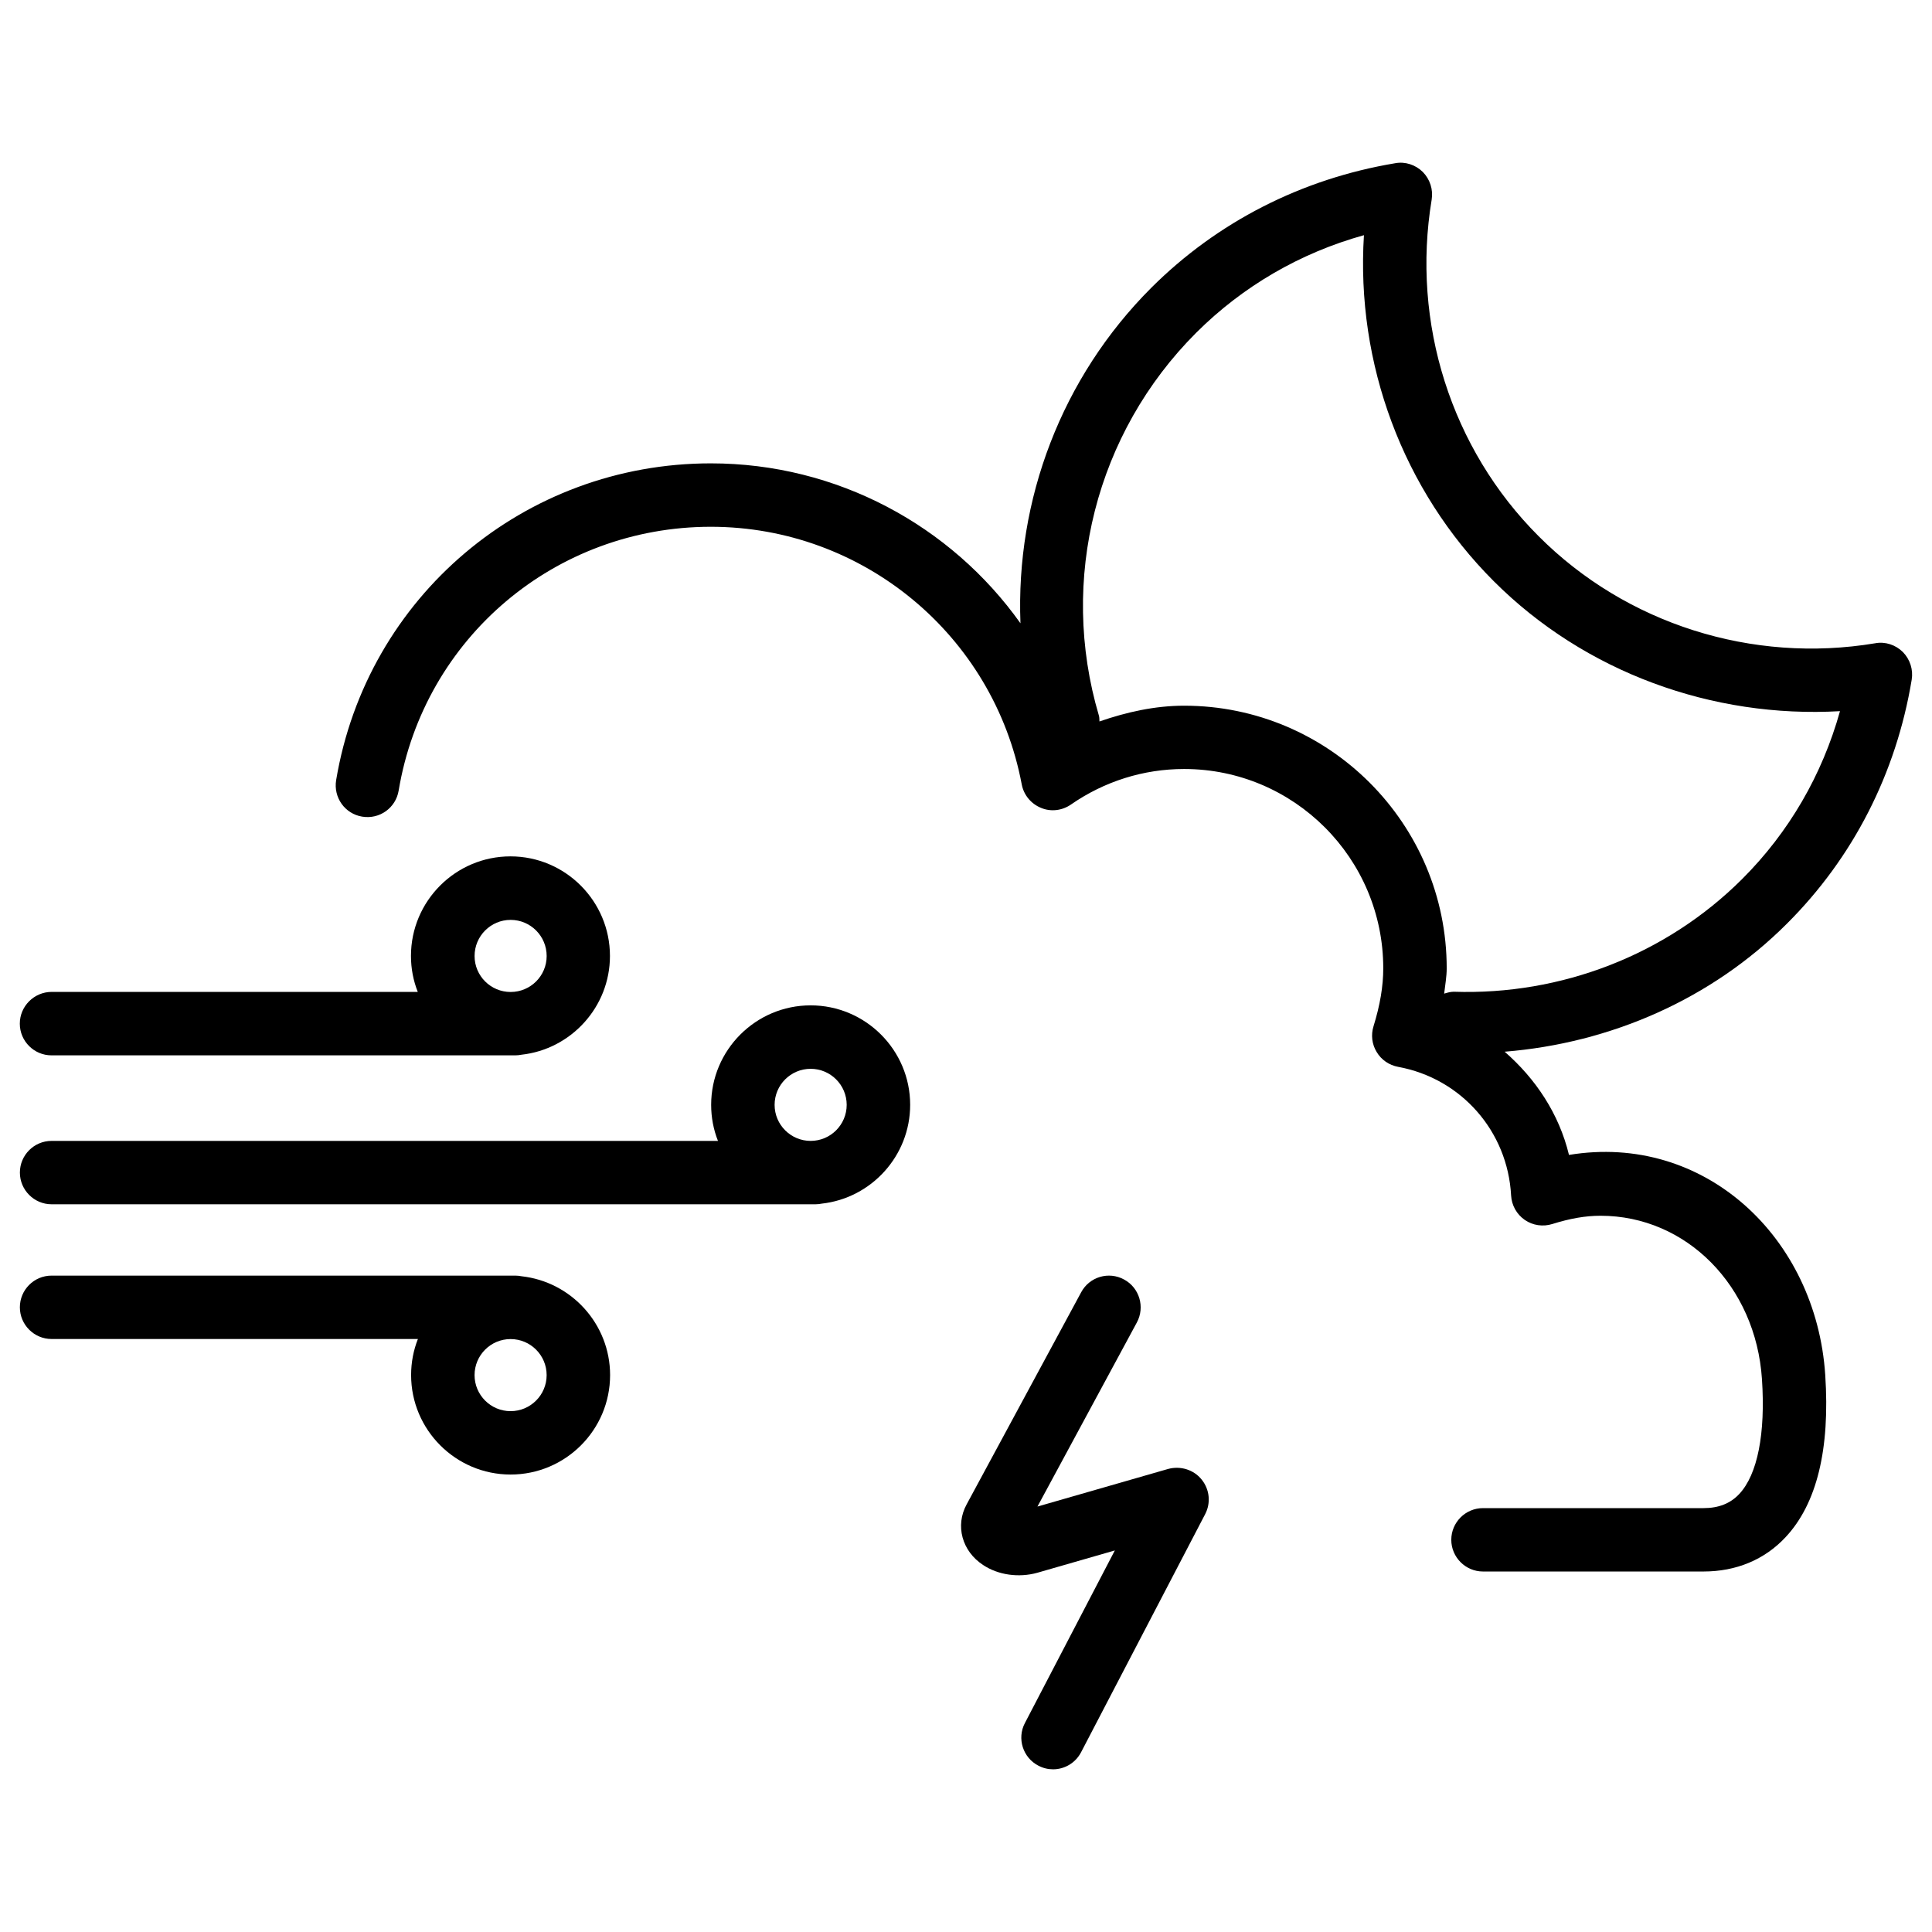
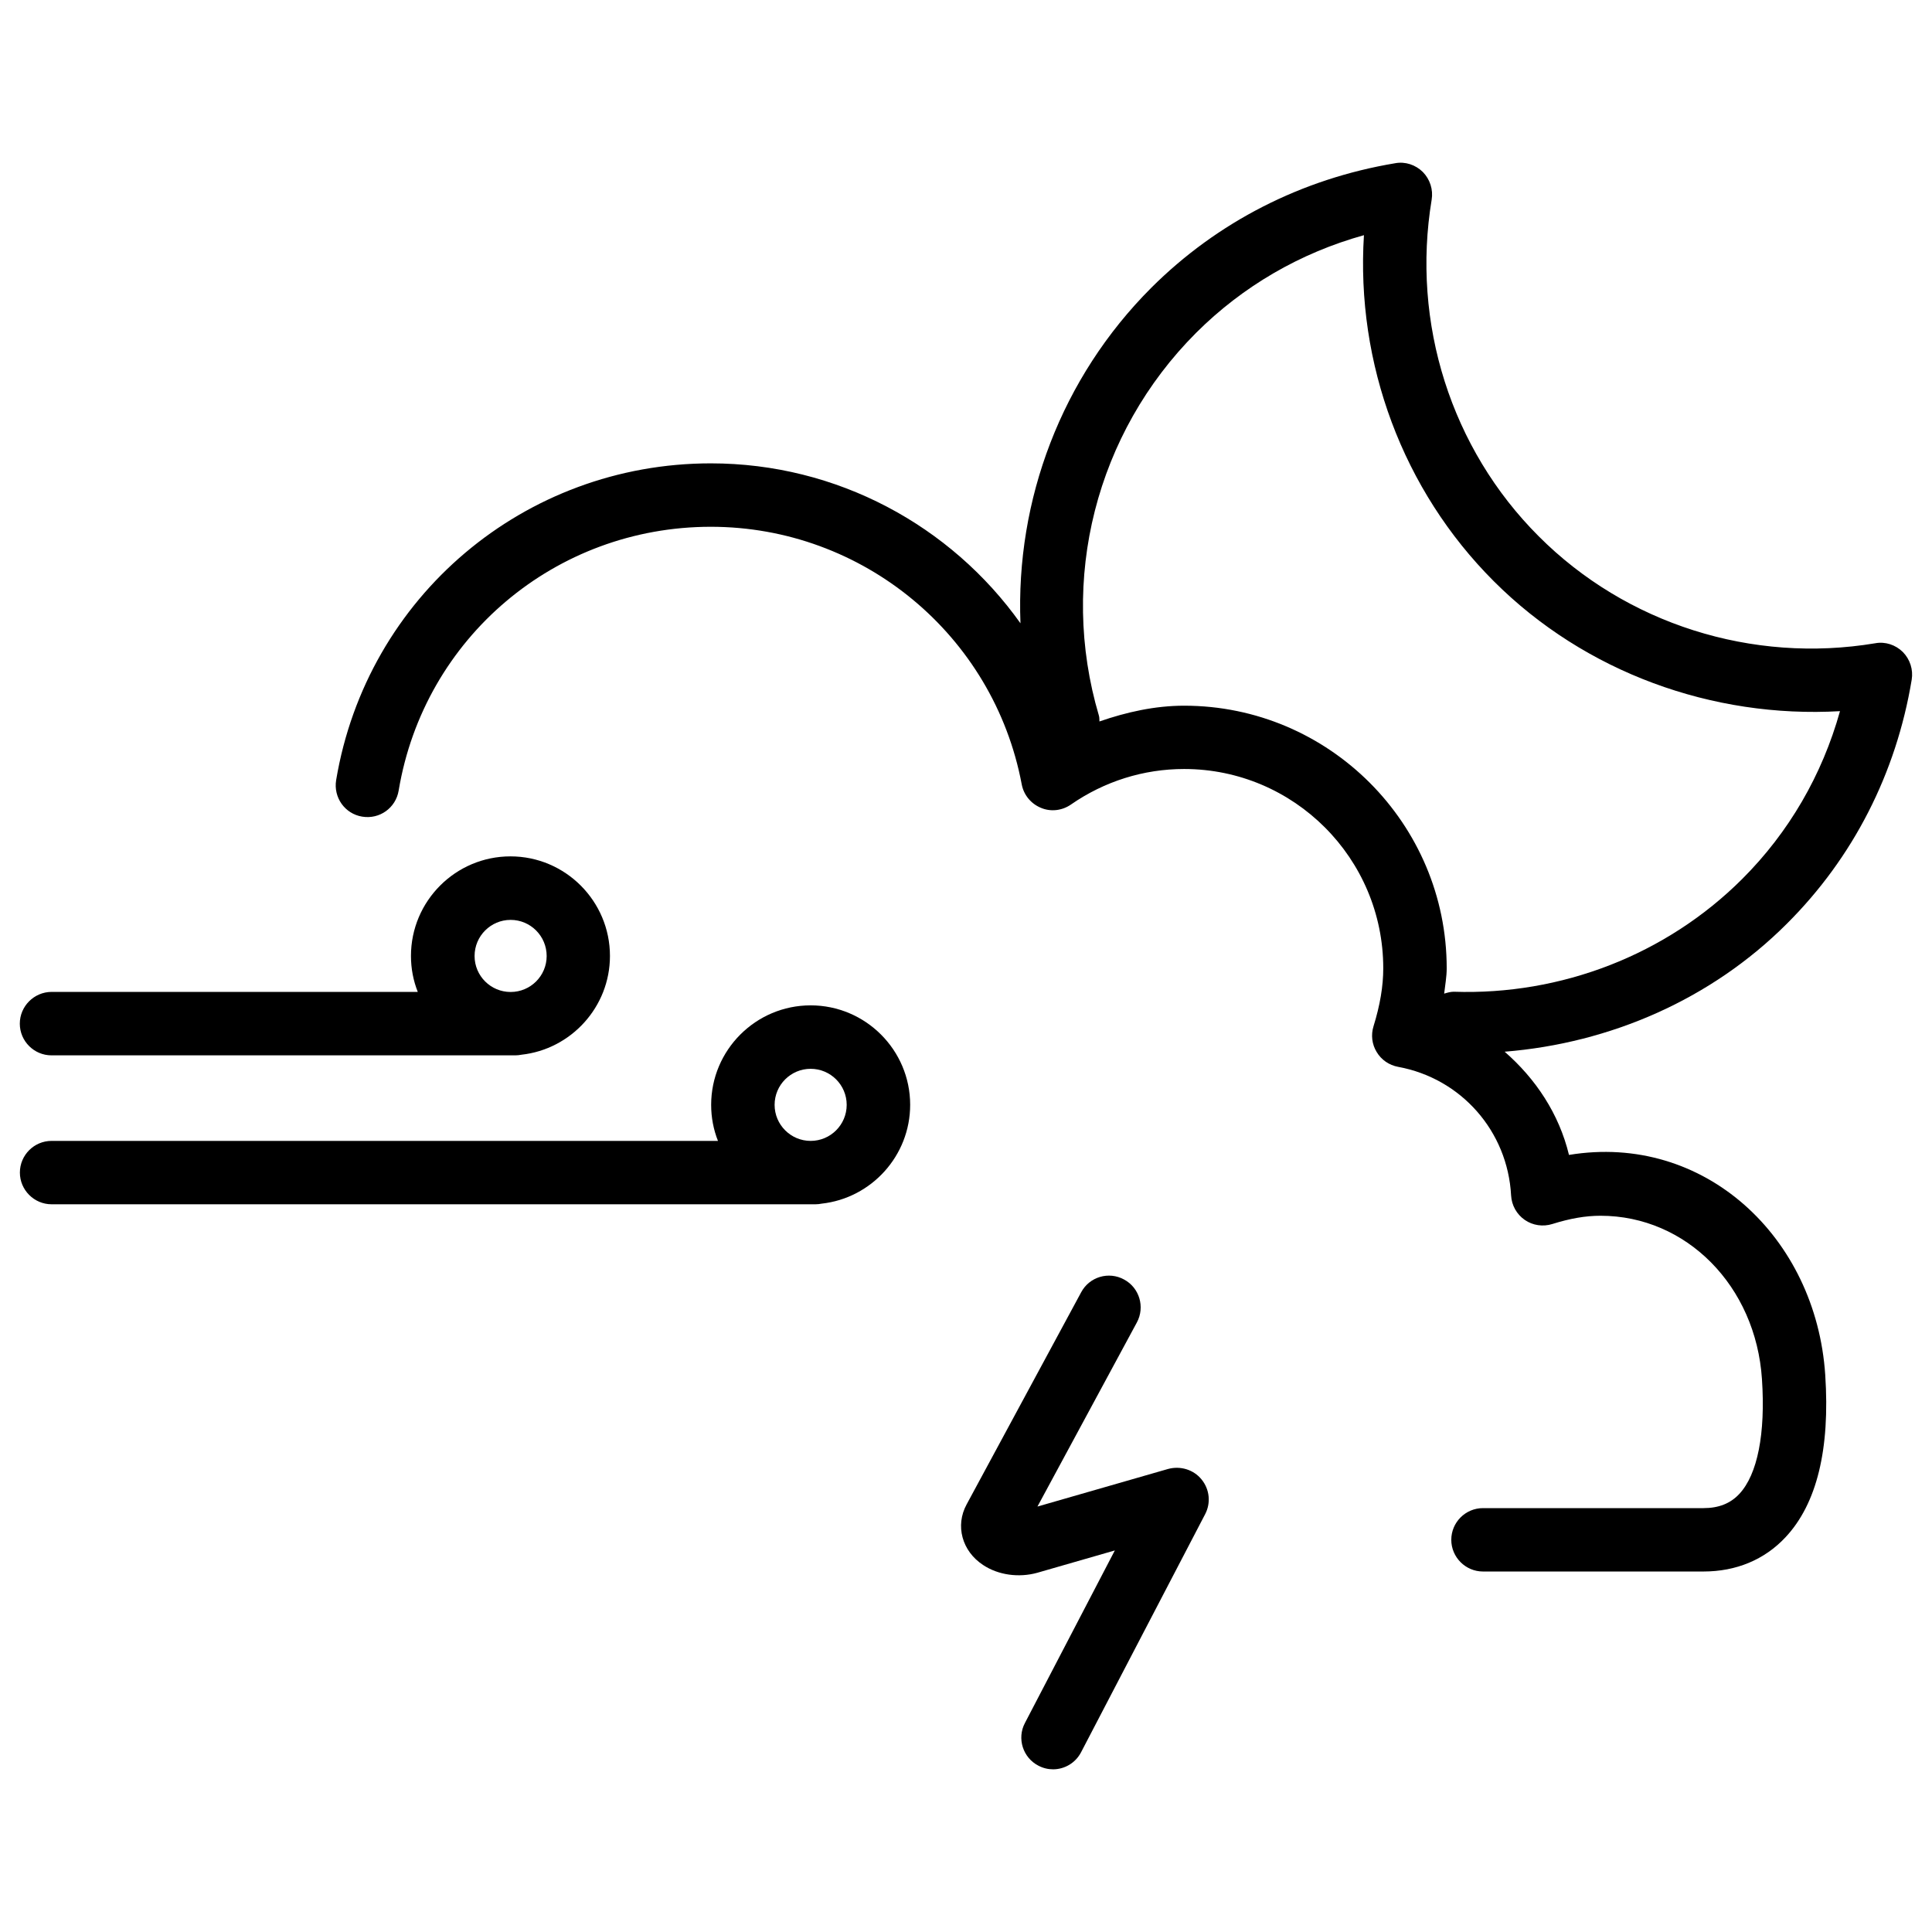
<svg xmlns="http://www.w3.org/2000/svg" fill="#000000" width="800px" height="800px" version="1.1" viewBox="144 144 512 512">
  <g>
    <path d="m650.62 324.13c0.441-2.664-0.441-5.394-2.332-7.328-1.93-1.91-4.66-2.832-7.328-2.332-32.621 5.457-66.043-5.144-89.195-28.359-23.176-23.152-33.777-56.488-28.359-89.195 0.441-2.664-0.441-5.394-2.332-7.328-1.93-1.91-4.66-2.832-7.328-2.332-24.812 4.137-47.148 15.555-64.656 33.02-23.805 23.824-35.938 56.152-34.656 88.902-18.41-25.883-48.617-42.383-82.059-42.383-49.414 0-91.168 35.328-99.293 83.945-0.754 4.598 2.309 8.922 6.887 9.676 4.641 0.777 8.922-2.332 9.676-6.887 6.758-40.535 41.562-69.926 82.73-69.926 40.285 0 74.941 28.695 82.395 68.266 0.523 2.793 2.434 5.121 5.082 6.215 2.602 1.113 5.625 0.754 7.977-0.883 8.879-6.152 19.25-9.406 29.977-9.406 29.117 0 52.773 23.68 52.773 52.816 0 4.723-0.84 9.742-2.582 15.367-0.715 2.289-0.418 4.785 0.84 6.824 1.238 2.078 3.297 3.484 5.688 3.926 16.711 3.066 29.031 17.066 29.934 34.09 0.148 2.602 1.469 4.977 3.609 6.465 2.141 1.492 4.871 1.867 7.328 1.09 4.703-1.469 8.754-2.184 12.762-2.184 22.754 0 41.164 18.621 42.781 43.305 0.965 14.441-1.176 25.254-6.004 30.418-2.371 2.539-5.481 3.758-9.488 3.758h-58.441c-4.641 0-8.398 3.777-8.398 8.398 0 4.617 3.777 8.398 8.398 8.398h58.441c8.668 0 16.184-3.129 21.746-9.09 8.293-8.859 11.82-23.32 10.516-43.012-2.414-36.547-32.117-64.215-67.91-58.297-2.625-10.895-8.836-20.195-17.047-27.352 28.047-2.266 54.789-13.898 74.816-33.945 17.523-17.473 28.941-39.805 33.055-64.641zm-121.38 82.688c-0.859 0.02-1.699 0.25-2.519 0.504 0.25-2.246 0.672-4.512 0.672-6.695 0-38.375-31.215-69.609-69.566-69.609-7.746 0-15.242 1.68-22.461 4.176-0.043-0.523 0.02-1.027-0.148-1.555-10.664-36.023-0.777-74.879 25.758-101.43 12.387-12.363 27.582-21.18 44.48-25.883-2.141 34.008 10.285 67.594 34.426 91.715 24.141 24.141 57.961 36.359 91.734 34.426-4.723 16.918-13.539 32.117-25.902 44.461-20.152 20.133-48.008 30.859-76.473 29.895z" />
    <path d="m453.59 533.28-34.656 9.973 26.344-48.785c2.203-4.074 0.691-9.195-3.379-11.379-4.074-2.246-9.195-0.715-11.379 3.379l-30.355 56.215c-3.066 5.625-1.238 12.387 4.367 16.059 3.988 2.664 9.469 3.422 14.359 2.059l20.551-5.918-23.824 45.723c-2.164 4.094-0.547 9.195 3.57 11.316 1.238 0.652 2.562 0.965 3.883 0.965 3.023 0 5.941-1.66 7.43-4.535l32.875-63.082c1.555-2.981 1.195-6.57-0.945-9.195-2.141-2.644-5.648-3.652-8.84-2.793z" />
    <path d="m358.83 410.43c-14.527 0-26.367 11.82-26.367 26.367 0 3.359 0.629 6.59 1.805 9.551h-176.6c-4.641 0-8.398 3.777-8.398 8.398 0 4.617 3.777 8.398 8.398 8.398h202.45c0.547 0 1.113-0.062 1.637-0.168 13.16-1.449 23.449-12.66 23.449-26.199-0.004-14.527-11.844-26.348-26.371-26.348zm0 35.918c-5.269 0-9.551-4.281-9.551-9.551s4.281-9.551 9.551-9.551 9.551 4.281 9.551 9.551-4.281 9.551-9.551 9.551z" />
    <path d="m149.25 415.28c0 4.641 3.777 8.398 8.398 8.398h122.91c0.547 0 1.113-0.062 1.637-0.168 13.16-1.449 23.449-12.66 23.449-26.176 0-14.527-11.82-26.387-26.367-26.387s-26.367 11.84-26.367 26.387c0 3.359 0.629 6.57 1.805 9.531l-97.047-0.004c-4.641 0.02-8.418 3.801-8.418 8.418zm130.07-27.5c5.269 0 9.551 4.281 9.551 9.574 0 5.269-4.281 9.531-9.551 9.531-5.269 0-9.551-4.262-9.551-9.531 0-5.293 4.281-9.574 9.551-9.574z" />
-     <path d="m282.21 482.22c-0.523-0.105-1.09-0.168-1.637-0.168h-122.91c-4.641 0-8.398 3.777-8.398 8.398 0 4.617 3.777 8.398 8.398 8.398h97.09c-1.176 2.961-1.805 6.191-1.805 9.551 0 14.527 11.82 26.367 26.367 26.367 14.547 0 26.367-11.82 26.367-26.367-0.008-13.539-10.312-24.73-23.477-26.18zm-2.894 35.75c-5.269 0-9.551-4.281-9.551-9.551s4.281-9.551 9.551-9.551c5.269 0 9.551 4.281 9.551 9.551s-4.281 9.551-9.551 9.551z" />
  </g>
</svg>